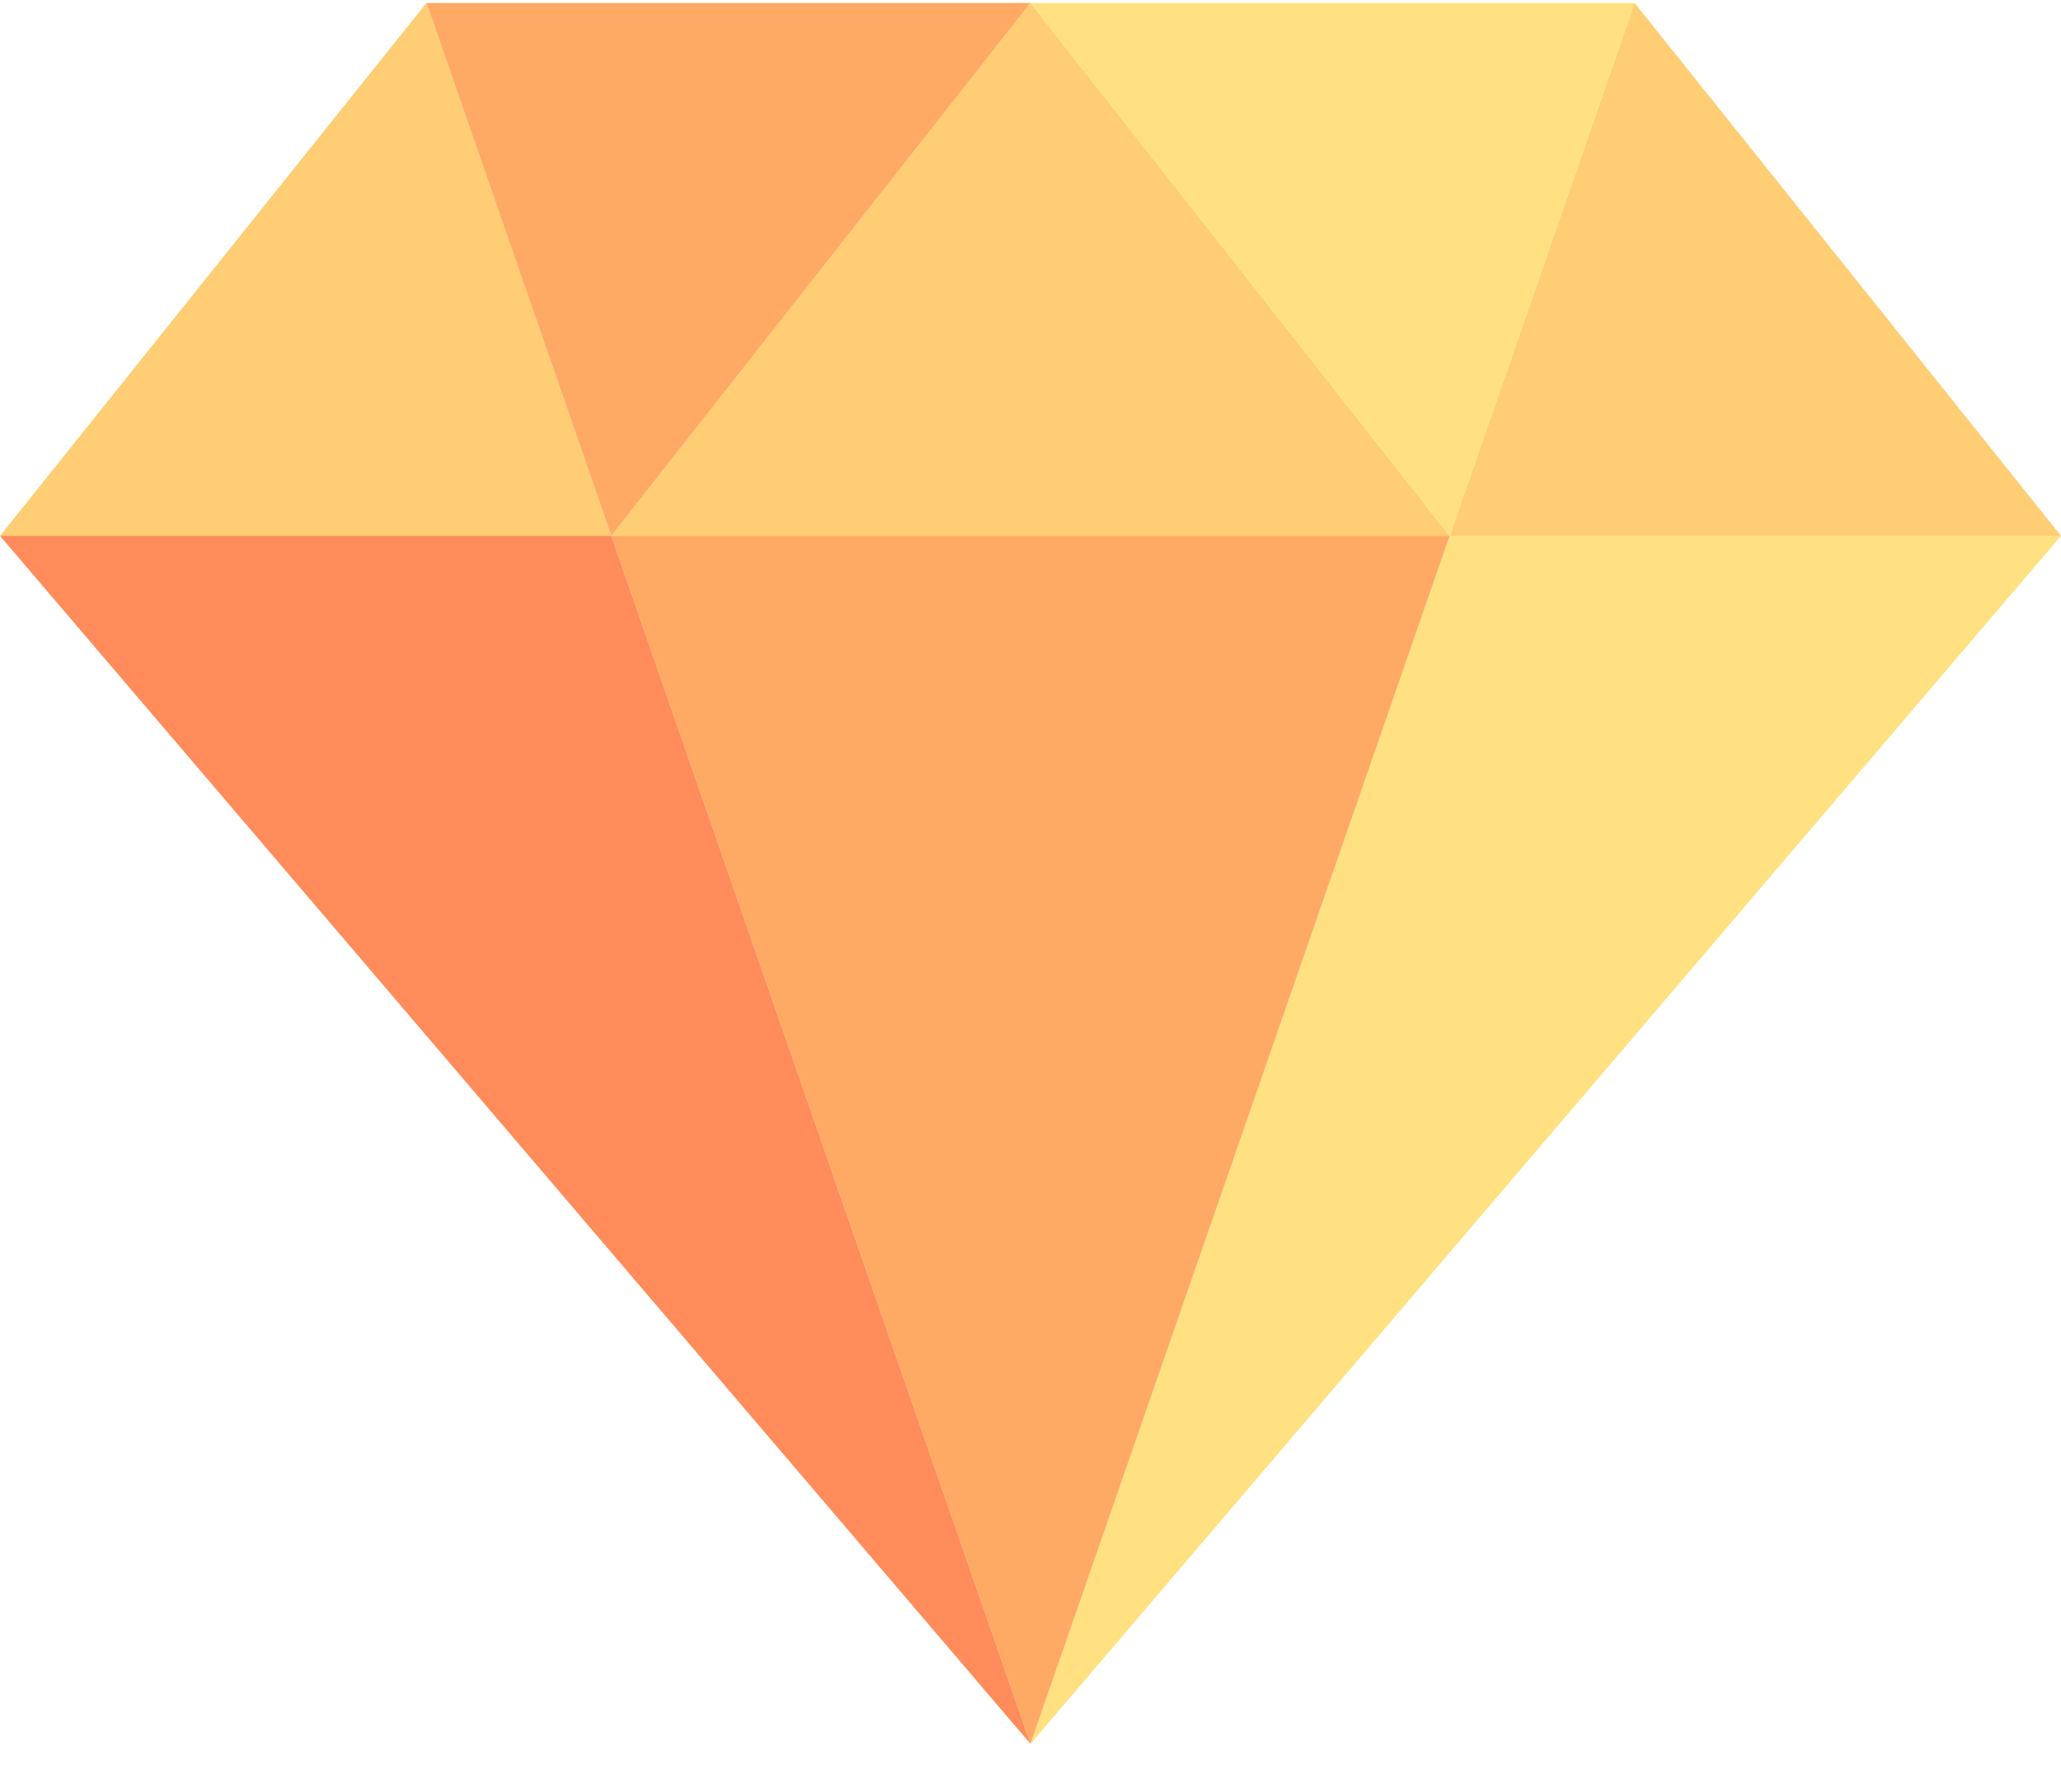
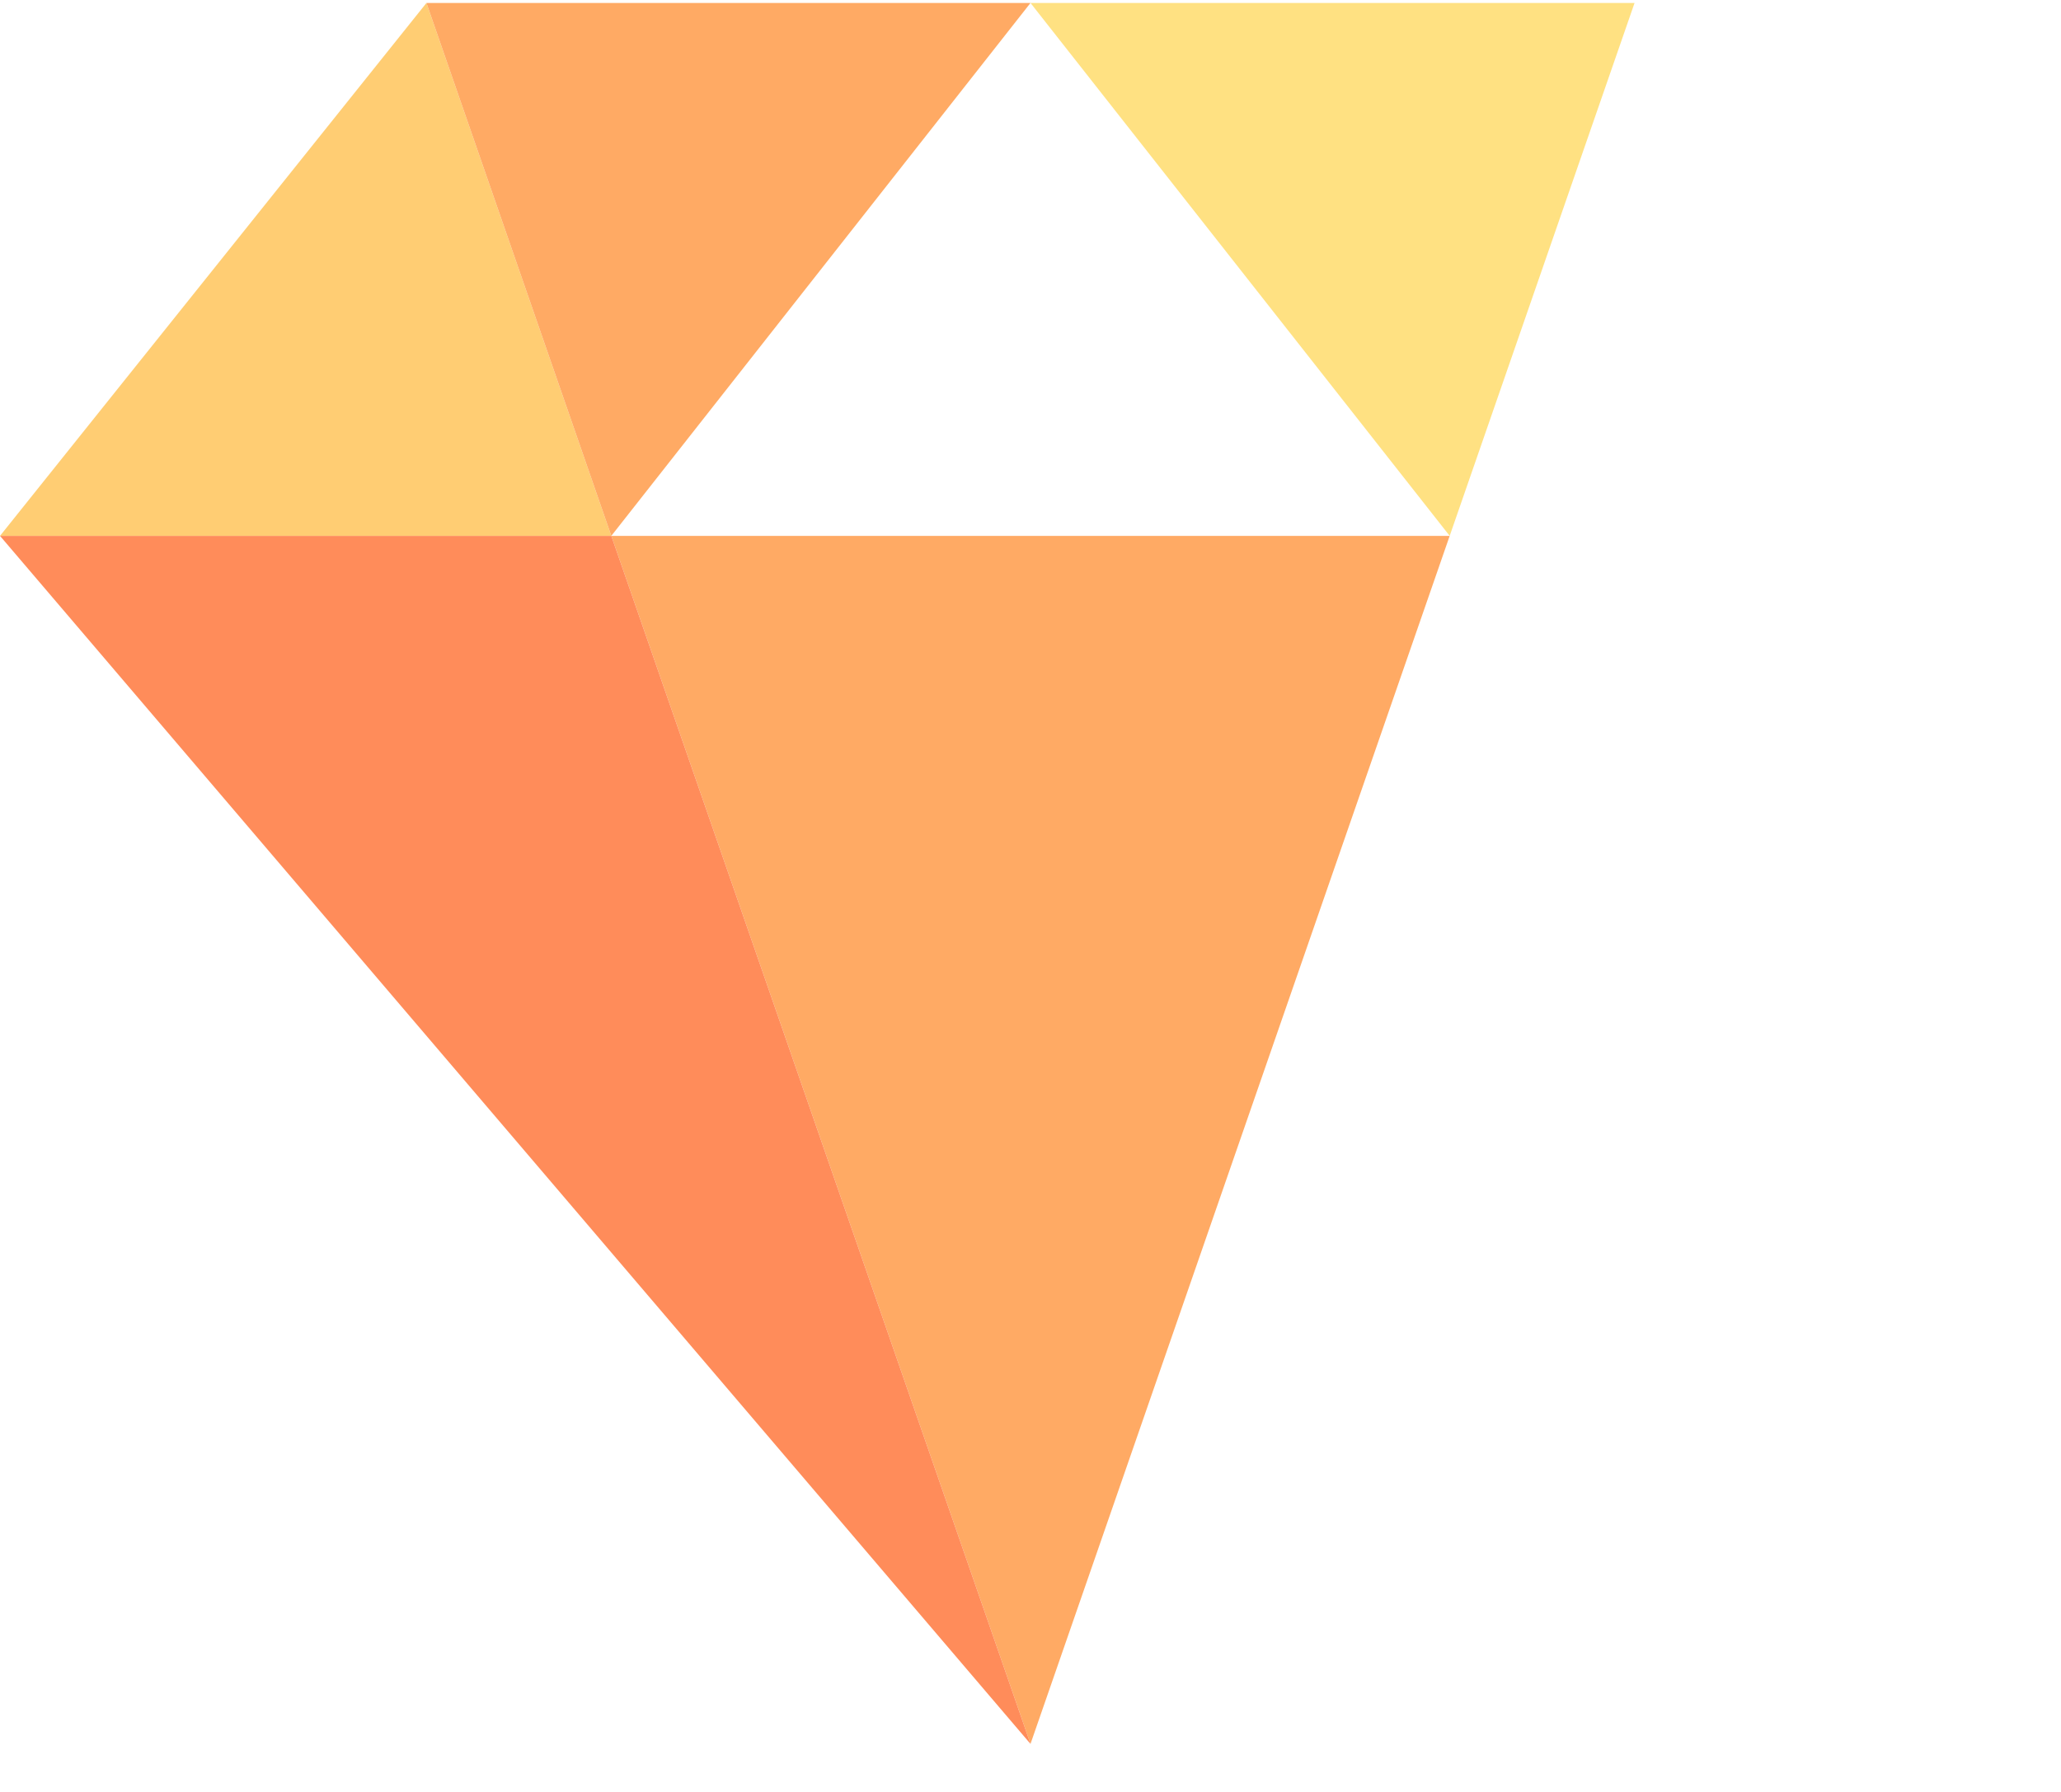
<svg xmlns="http://www.w3.org/2000/svg" width="23px" height="20px" viewBox="0 0 23 20" version="1.1">
  <title>diamond</title>
  <desc>Created with Sketch.</desc>
  <defs />
  <g id="判解函釋頁面呈現" stroke="none" stroke-width="1" fill="none" fill-rule="evenodd">
    <g id="搜尋結果頁面-彙整類別" transform="translate(-504, -343)">
      <g id="法規內容" transform="translate(120, 190)">
        <g id="diamond" transform="translate(384, 153)">
          <g id="Layer_1">
-             <polygon id="Shape" fill="#FFE182" points="16.178 5.981 11.5 19.464 23 5.981" />
            <g id="Group" fill="#FFCD73">
              <polygon id="Shape" points="4.759 0.033 0 5.981 6.822 5.981" />
-               <polygon id="Shape" points="16.178 5.981 23 5.981 18.241 0.033" />
-               <polygon id="Shape" points="16.178 5.981 11.5 0.033 6.822 5.981" />
            </g>
            <polygon id="Shape" fill="#FFAA64" points="11.5 0.033 4.759 0.033 6.822 5.981" />
            <polygon id="Shape" fill="#FFE182" points="18.241 0.033 11.5 0.033 16.178 5.981" />
            <polygon id="Shape" fill="#FFAA64" points="6.822 5.981 11.5 19.464 16.178 5.981" />
            <polygon id="Shape" fill="#FF8C5A" points="0 5.981 11.5 19.464 6.822 5.981" />
          </g>
        </g>
      </g>
    </g>
  </g>
</svg>